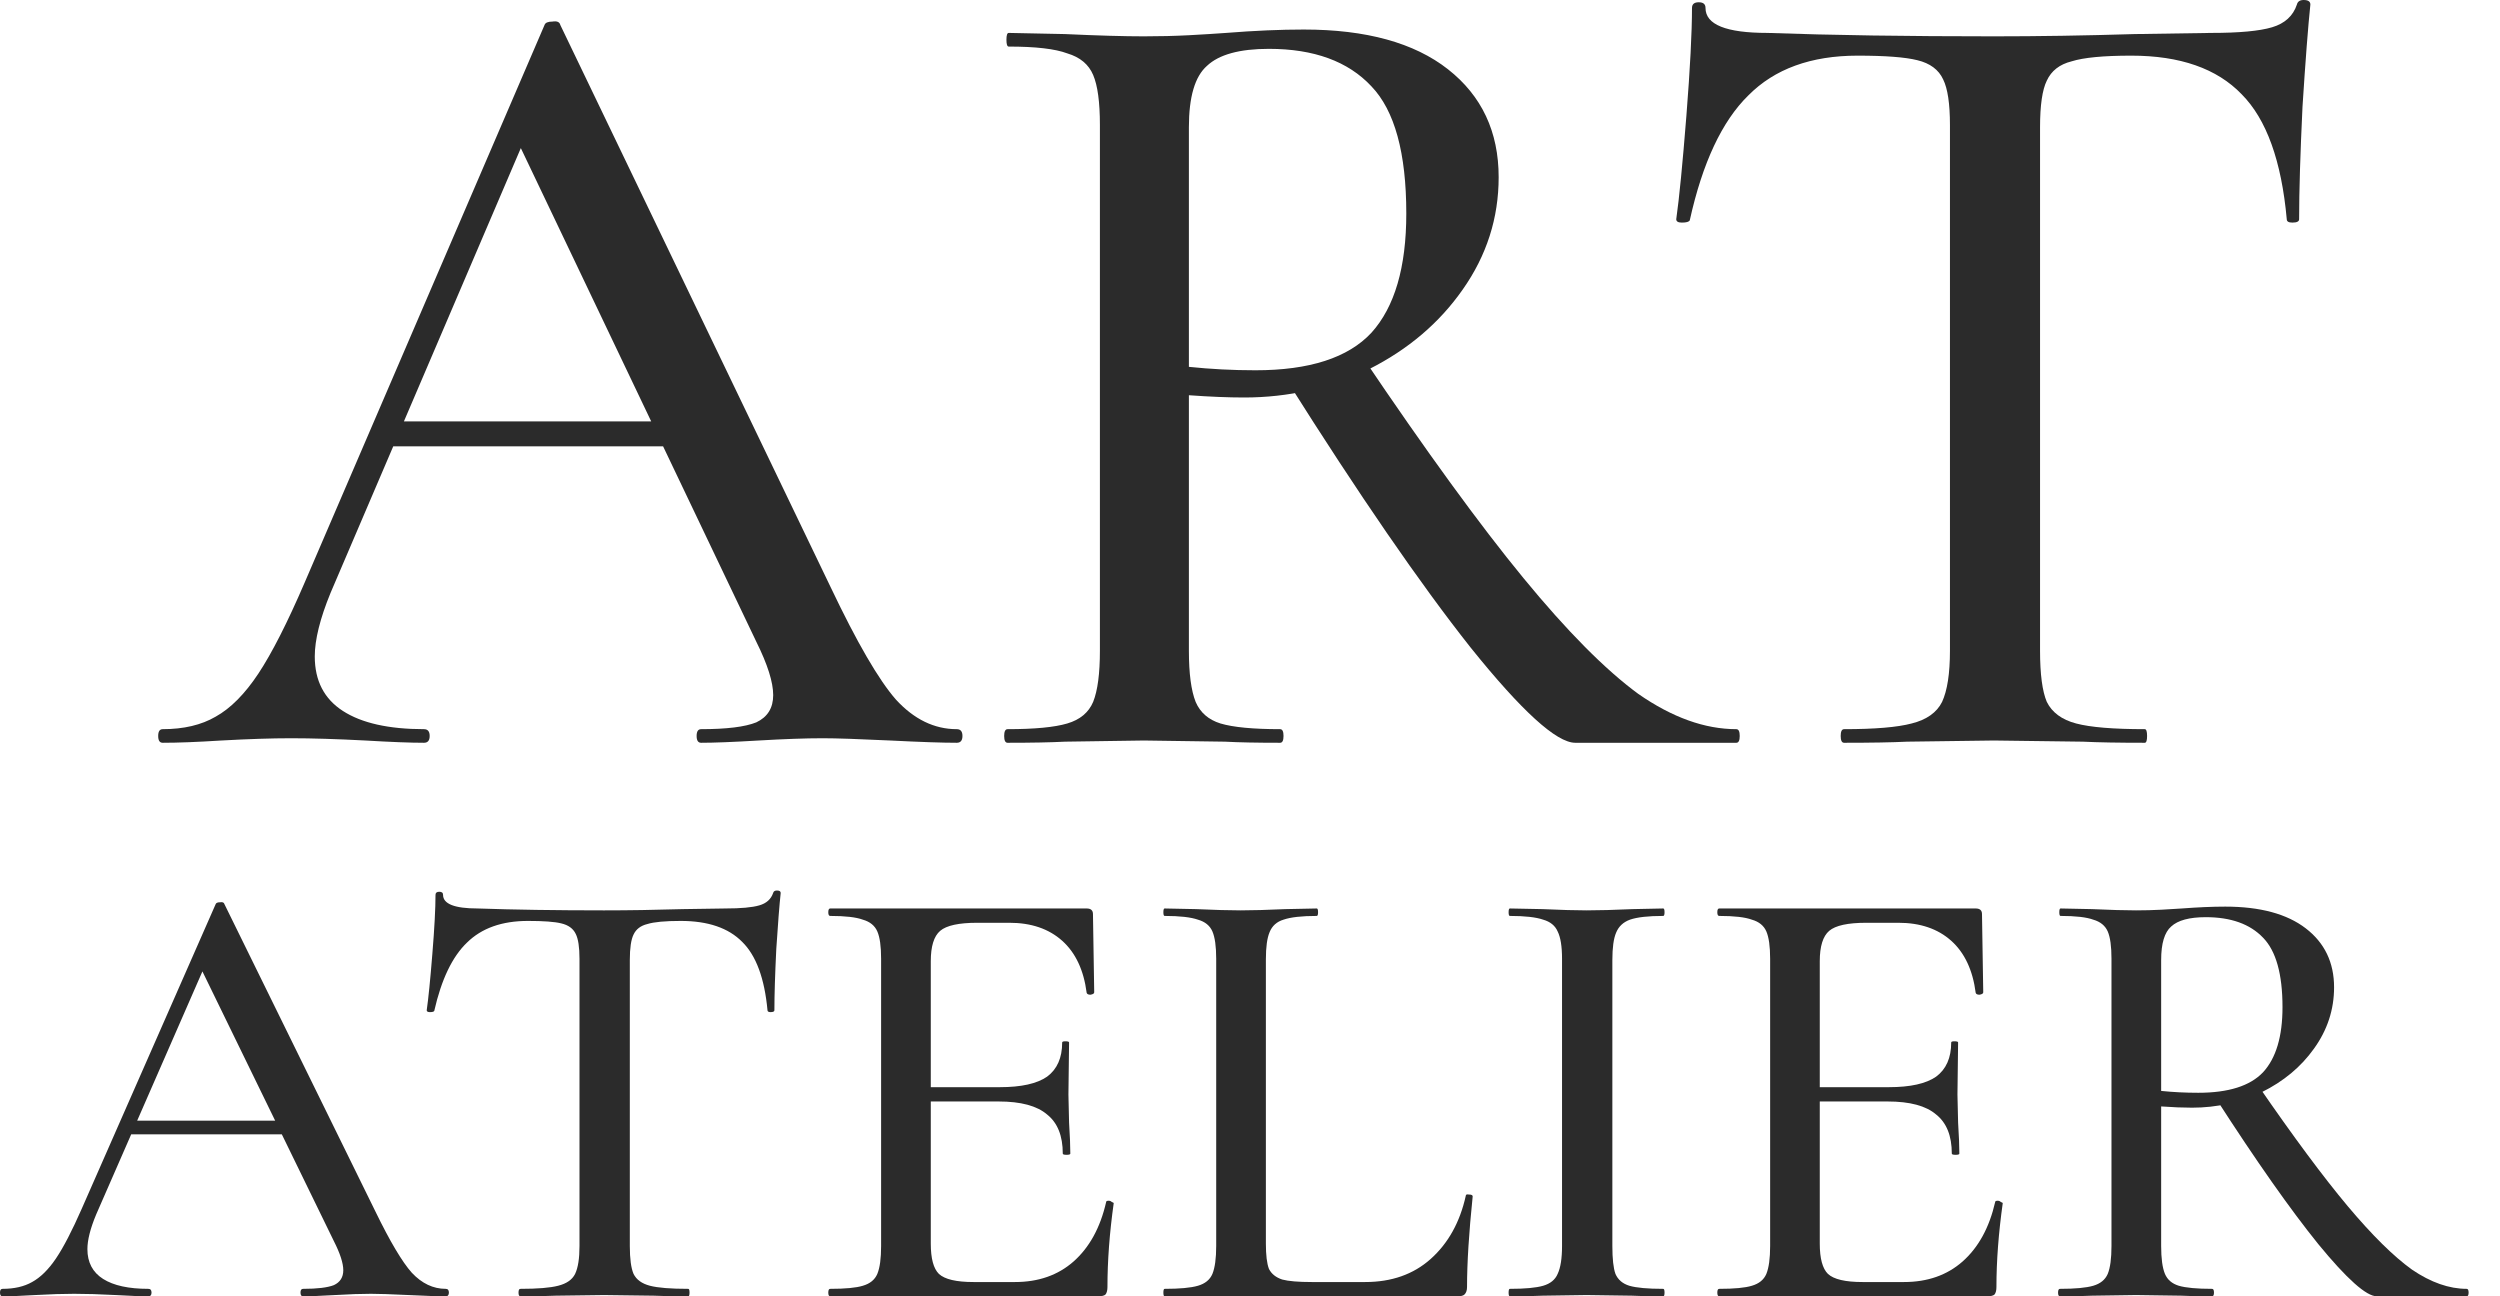
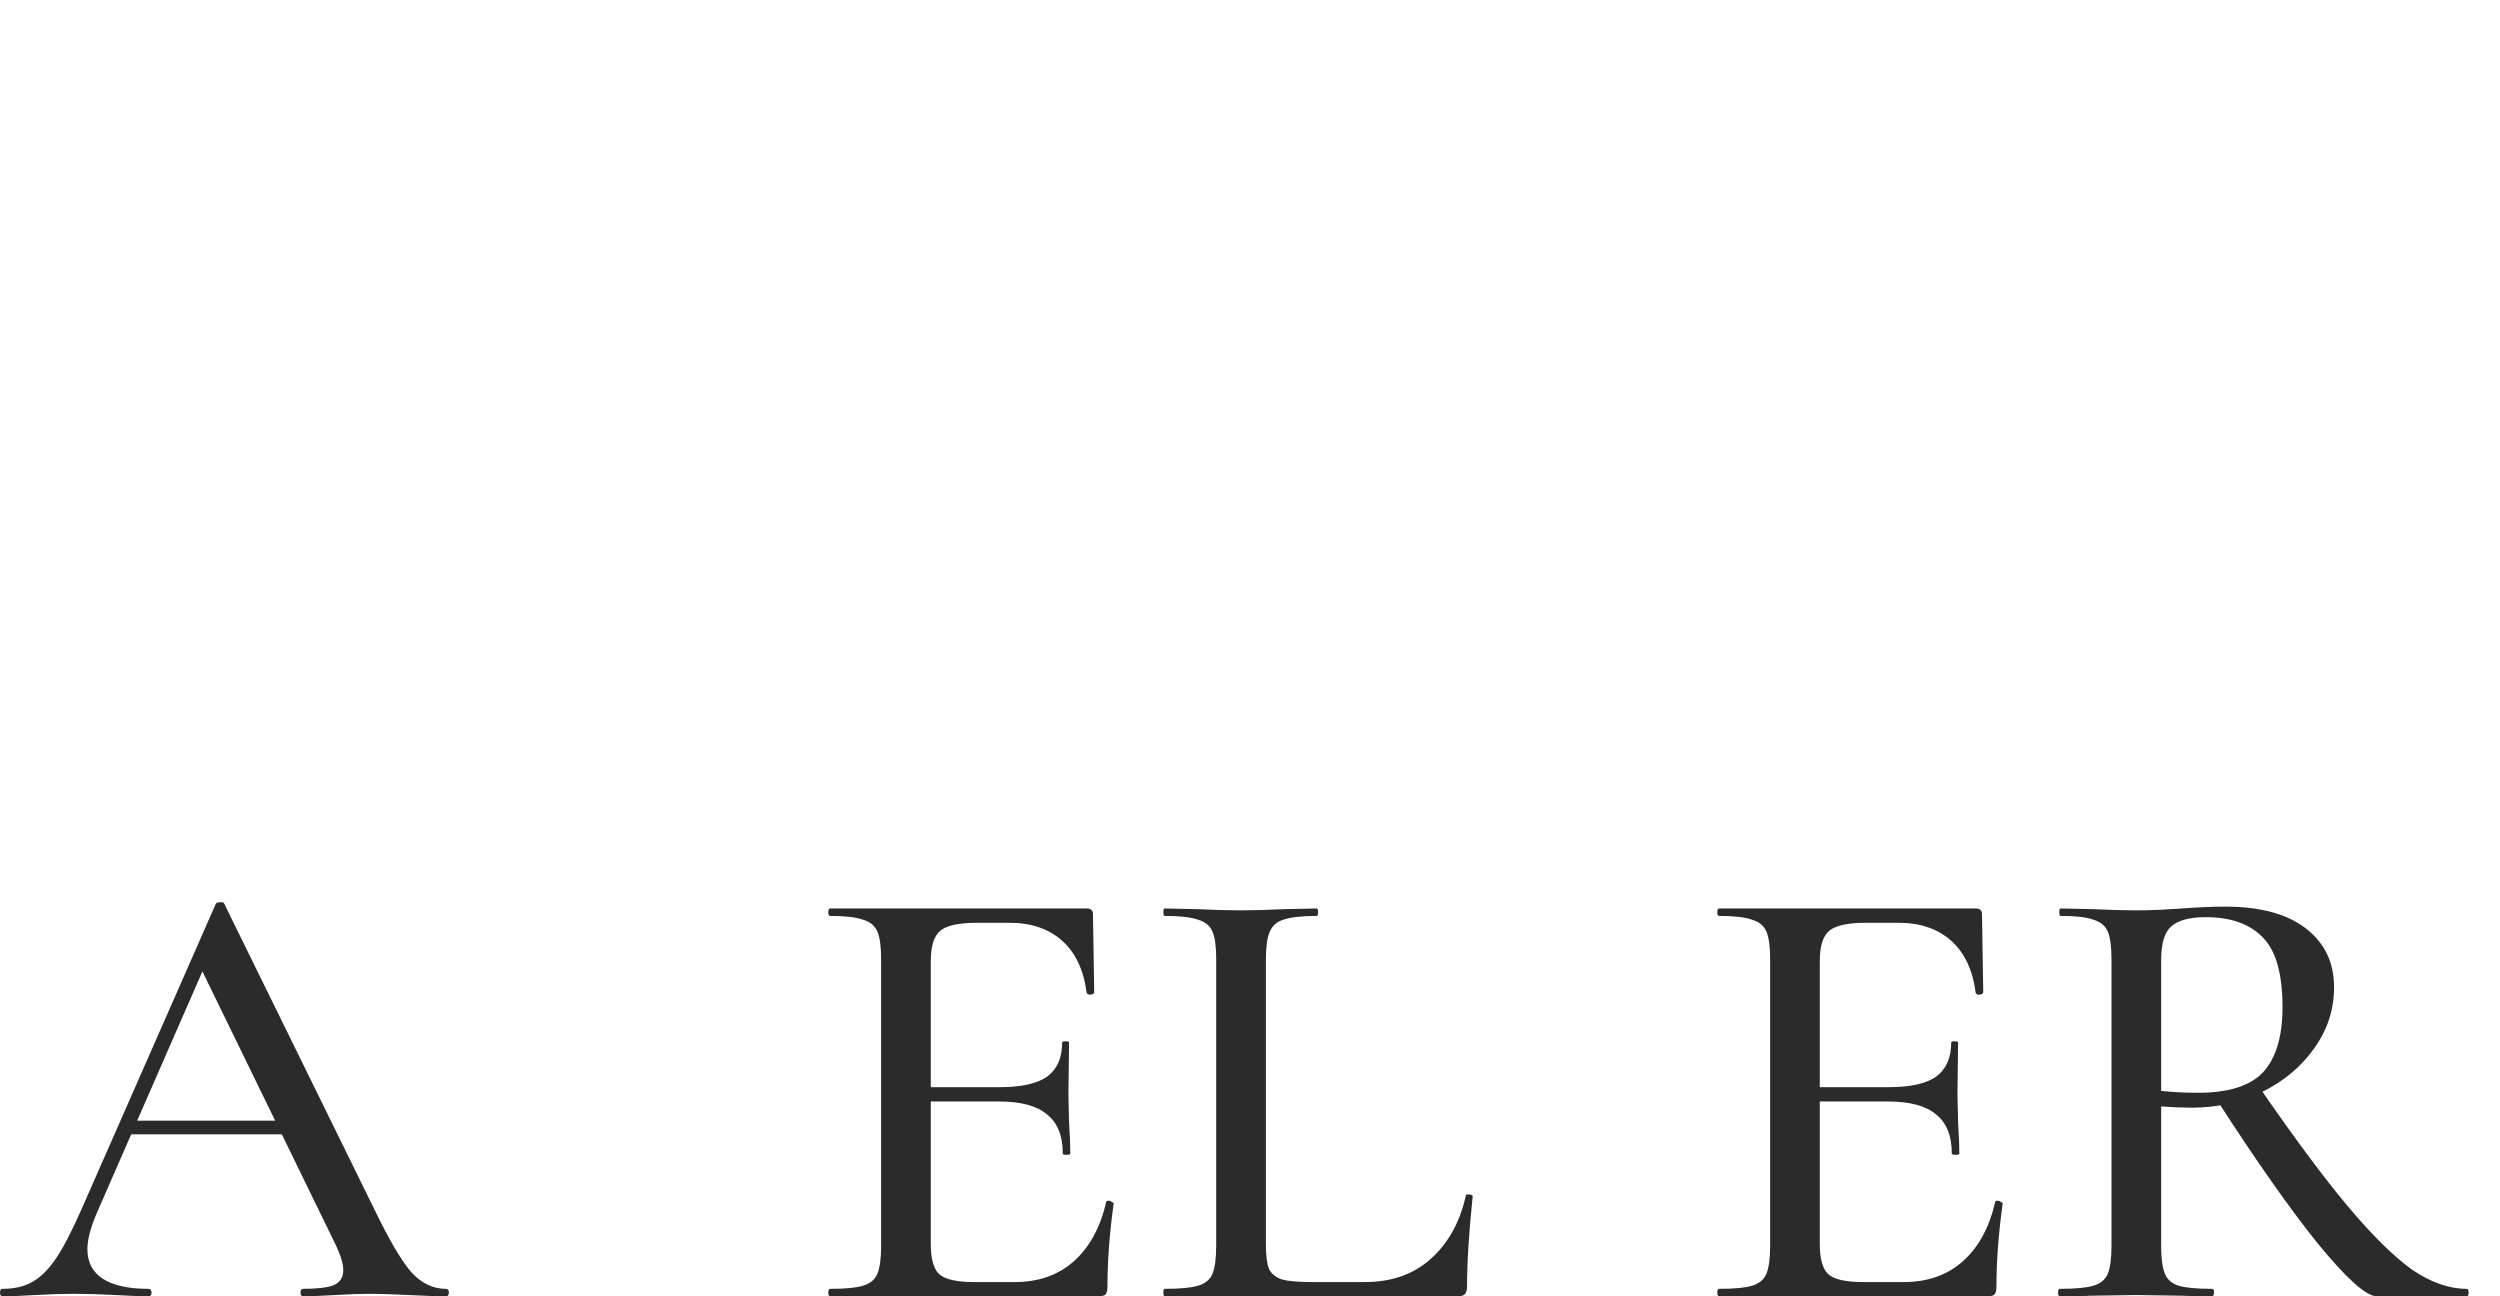
<svg xmlns="http://www.w3.org/2000/svg" width="54" height="28" viewBox="0 0 54 28" fill="none">
-   <path d="M8.38 9.102H14.998L15.168 9.641H8.088L8.38 9.102ZM20.667 15.75C20.748 15.75 20.789 15.799 20.789 15.897C20.789 15.995 20.748 16.044 20.667 16.044C20.359 16.044 19.881 16.028 19.232 15.995C18.55 15.963 18.064 15.946 17.772 15.946C17.399 15.946 16.936 15.963 16.385 15.995C15.834 16.028 15.42 16.044 15.144 16.044C15.079 16.044 15.047 15.995 15.047 15.897C15.047 15.799 15.079 15.75 15.144 15.75C15.696 15.75 16.093 15.701 16.336 15.603C16.58 15.488 16.701 15.292 16.701 15.014C16.701 14.736 16.58 14.352 16.336 13.861L11.105 2.895L11.884 1.717L7.14 12.806C6.912 13.362 6.799 13.82 6.799 14.18C6.799 14.703 7.002 15.096 7.407 15.357C7.813 15.619 8.397 15.75 9.159 15.75C9.24 15.75 9.281 15.799 9.281 15.897C9.281 15.995 9.24 16.044 9.159 16.044C8.867 16.044 8.445 16.028 7.894 15.995C7.277 15.963 6.742 15.946 6.288 15.946C5.866 15.946 5.363 15.963 4.779 15.995C4.26 16.028 3.839 16.044 3.514 16.044C3.449 16.044 3.417 15.995 3.417 15.897C3.417 15.799 3.449 15.75 3.514 15.75C3.968 15.75 4.35 15.66 4.658 15.48C4.982 15.3 5.29 14.989 5.582 14.548C5.874 14.106 6.207 13.452 6.58 12.585L11.762 0.54C11.778 0.491 11.835 0.466 11.933 0.466C12.03 0.45 12.087 0.474 12.103 0.54L17.942 12.683C18.51 13.877 18.98 14.687 19.353 15.112C19.743 15.537 20.181 15.75 20.667 15.75Z" fill="#2B2B2B" />
-   <path d="M34.026 16.044C33.62 16.044 32.866 15.357 31.763 13.984C30.676 12.61 29.354 10.688 27.797 8.218L29.427 7.703C30.806 9.748 31.966 11.342 32.907 12.487C33.847 13.632 34.675 14.466 35.388 14.989C36.118 15.496 36.824 15.75 37.505 15.75C37.554 15.75 37.578 15.799 37.578 15.897C37.578 15.995 37.554 16.044 37.505 16.044H34.026ZM28.162 0.638C29.509 0.638 30.547 0.924 31.276 1.496C32.006 2.069 32.371 2.846 32.371 3.827C32.371 4.71 32.112 5.52 31.593 6.256C31.09 6.975 30.417 7.548 29.573 7.973C28.73 8.382 27.83 8.586 26.873 8.586C26.532 8.586 26.135 8.57 25.68 8.537V14.057C25.68 14.548 25.729 14.916 25.826 15.161C25.924 15.39 26.102 15.546 26.362 15.627C26.637 15.709 27.067 15.75 27.651 15.75C27.7 15.75 27.724 15.799 27.724 15.897C27.724 15.995 27.7 16.044 27.651 16.044C27.148 16.044 26.751 16.036 26.459 16.02L24.707 15.995L23.004 16.02C22.696 16.036 22.282 16.044 21.763 16.044C21.715 16.044 21.69 15.995 21.69 15.897C21.69 15.799 21.715 15.75 21.763 15.75C22.347 15.75 22.777 15.709 23.053 15.627C23.329 15.546 23.515 15.39 23.612 15.161C23.71 14.916 23.758 14.548 23.758 14.057V2.699C23.758 2.208 23.71 1.848 23.612 1.619C23.515 1.39 23.329 1.235 23.053 1.153C22.793 1.055 22.372 1.006 21.788 1.006C21.755 1.006 21.739 0.957 21.739 0.859C21.739 0.761 21.755 0.711 21.788 0.711L23.004 0.736C23.718 0.769 24.286 0.785 24.707 0.785C25.048 0.785 25.372 0.777 25.68 0.761C25.989 0.744 26.256 0.728 26.483 0.711C27.1 0.662 27.659 0.638 28.162 0.638ZM30.376 4.612C30.376 3.304 30.125 2.388 29.622 1.864C29.119 1.325 28.381 1.055 27.408 1.055C26.775 1.055 26.329 1.178 26.07 1.423C25.81 1.652 25.68 2.093 25.68 2.748V7.924C26.151 7.973 26.629 7.998 27.116 7.998C28.284 7.998 29.119 7.728 29.622 7.188C30.125 6.632 30.376 5.773 30.376 4.612Z" fill="#2B2B2B" />
-   <path d="M40.124 1.202C39.118 1.202 38.331 1.488 37.764 2.061C37.196 2.617 36.774 3.516 36.499 4.759C36.482 4.792 36.426 4.808 36.328 4.808C36.247 4.808 36.207 4.784 36.207 4.735C36.272 4.277 36.344 3.533 36.426 2.502C36.507 1.472 36.547 0.695 36.547 0.172C36.547 0.09 36.596 0.049 36.693 0.049C36.791 0.049 36.839 0.09 36.839 0.172C36.839 0.532 37.285 0.711 38.177 0.711C39.572 0.761 41.202 0.785 43.068 0.785C44.025 0.785 45.038 0.769 46.109 0.736L47.764 0.711C48.364 0.711 48.802 0.671 49.077 0.589C49.353 0.507 49.532 0.343 49.613 0.098C49.629 0.033 49.678 0 49.759 0C49.856 0 49.904 0.033 49.904 0.098C49.856 0.556 49.799 1.292 49.734 2.306C49.686 3.32 49.661 4.13 49.661 4.735C49.661 4.784 49.613 4.808 49.515 4.808C49.434 4.808 49.394 4.784 49.394 4.735C49.28 3.475 48.956 2.576 48.42 2.036C47.885 1.48 47.09 1.202 46.036 1.202C45.436 1.202 45.006 1.243 44.746 1.325C44.487 1.39 44.309 1.529 44.211 1.742C44.114 1.938 44.065 2.273 44.065 2.748V14.057C44.065 14.564 44.114 14.932 44.211 15.161C44.325 15.39 44.536 15.546 44.844 15.627C45.152 15.709 45.647 15.75 46.328 15.75C46.36 15.75 46.377 15.799 46.377 15.897C46.377 15.995 46.36 16.044 46.328 16.044C45.76 16.044 45.314 16.036 44.99 16.02L43.068 15.995L41.194 16.02C40.87 16.036 40.416 16.044 39.832 16.044C39.783 16.044 39.759 15.995 39.759 15.897C39.759 15.799 39.783 15.75 39.832 15.75C40.497 15.75 40.983 15.709 41.292 15.627C41.616 15.546 41.835 15.39 41.949 15.161C42.062 14.916 42.119 14.548 42.119 14.057V2.699C42.119 2.241 42.07 1.914 41.973 1.717C41.876 1.505 41.689 1.366 41.413 1.3C41.154 1.235 40.724 1.202 40.124 1.202Z" fill="#2B2B2B" />
  <path d="M2.77 24.207H6.464L6.559 24.502H2.607L2.77 24.207ZM9.628 27.839C9.673 27.839 9.696 27.866 9.696 27.92C9.696 27.973 9.673 28 9.628 28C9.456 28 9.189 27.991 8.827 27.973C8.447 27.955 8.175 27.946 8.012 27.946C7.804 27.946 7.546 27.955 7.238 27.973C6.93 27.991 6.699 28 6.546 28C6.509 28 6.491 27.973 6.491 27.92C6.491 27.866 6.509 27.839 6.546 27.839C6.853 27.839 7.075 27.812 7.211 27.759C7.347 27.696 7.415 27.589 7.415 27.437C7.415 27.285 7.347 27.075 7.211 26.807L4.291 20.816L4.726 20.173L2.078 26.231C1.951 26.535 1.888 26.785 1.888 26.981C1.888 27.267 2.001 27.482 2.227 27.625C2.453 27.768 2.779 27.839 3.205 27.839C3.25 27.839 3.273 27.866 3.273 27.92C3.273 27.973 3.25 28 3.205 28C3.042 28 2.807 27.991 2.499 27.973C2.155 27.955 1.856 27.946 1.602 27.946C1.367 27.946 1.086 27.955 0.76 27.973C0.471 27.991 0.235 28 0.054 28C0.018 28 0 27.973 0 27.92C0 27.866 0.018 27.839 0.054 27.839C0.308 27.839 0.521 27.79 0.693 27.692C0.874 27.593 1.046 27.424 1.209 27.183C1.372 26.941 1.557 26.584 1.765 26.11L4.658 19.53C4.667 19.503 4.699 19.489 4.753 19.489C4.807 19.48 4.839 19.494 4.848 19.53L8.107 26.164C8.424 26.816 8.687 27.258 8.895 27.491C9.112 27.723 9.357 27.839 9.628 27.839Z" fill="#2B2B2B" />
-   <path d="M11.404 19.892C10.842 19.892 10.403 20.048 10.086 20.361C9.77 20.664 9.534 21.156 9.38 21.835C9.371 21.853 9.339 21.862 9.285 21.862C9.24 21.862 9.217 21.848 9.217 21.822C9.253 21.571 9.294 21.165 9.339 20.602C9.385 20.039 9.407 19.614 9.407 19.329C9.407 19.284 9.435 19.262 9.489 19.262C9.543 19.262 9.57 19.284 9.57 19.329C9.57 19.525 9.819 19.623 10.317 19.623C11.096 19.65 12.006 19.664 13.047 19.664C13.581 19.664 14.147 19.655 14.744 19.637L15.668 19.623C16.003 19.623 16.247 19.601 16.401 19.556C16.555 19.512 16.654 19.422 16.7 19.288C16.709 19.253 16.736 19.235 16.781 19.235C16.836 19.235 16.863 19.253 16.863 19.288C16.836 19.539 16.804 19.941 16.768 20.495C16.741 21.049 16.727 21.491 16.727 21.822C16.727 21.848 16.7 21.862 16.645 21.862C16.6 21.862 16.578 21.848 16.578 21.822C16.514 21.134 16.333 20.642 16.034 20.347C15.736 20.043 15.292 19.892 14.704 19.892C14.369 19.892 14.129 19.914 13.984 19.959C13.839 19.994 13.739 20.07 13.685 20.186C13.631 20.294 13.604 20.477 13.604 20.736V26.914C13.604 27.191 13.631 27.392 13.685 27.517C13.748 27.643 13.866 27.727 14.038 27.772C14.21 27.817 14.486 27.839 14.867 27.839C14.885 27.839 14.894 27.866 14.894 27.92C14.894 27.973 14.885 28 14.867 28C14.55 28 14.301 27.996 14.12 27.987L13.047 27.973L12.001 27.987C11.82 27.996 11.567 28 11.241 28C11.213 28 11.2 27.973 11.2 27.92C11.2 27.866 11.213 27.839 11.241 27.839C11.612 27.839 11.883 27.817 12.056 27.772C12.236 27.727 12.359 27.643 12.422 27.517C12.486 27.384 12.517 27.183 12.517 26.914V20.709C12.517 20.459 12.49 20.28 12.436 20.173C12.381 20.057 12.277 19.981 12.123 19.945C11.979 19.909 11.739 19.892 11.404 19.892Z" fill="#2B2B2B" />
  <path d="M17.932 28C17.905 28 17.891 27.973 17.891 27.92C17.891 27.866 17.905 27.839 17.932 27.839C18.258 27.839 18.493 27.817 18.638 27.772C18.792 27.727 18.896 27.643 18.95 27.517C19.005 27.384 19.032 27.183 19.032 26.914V20.709C19.032 20.441 19.005 20.244 18.95 20.119C18.896 19.994 18.792 19.909 18.638 19.865C18.493 19.811 18.258 19.784 17.932 19.784C17.905 19.784 17.891 19.758 17.891 19.704C17.891 19.65 17.905 19.623 17.932 19.623H23.472C23.563 19.623 23.608 19.664 23.608 19.744L23.635 21.433C23.635 21.46 23.608 21.477 23.554 21.486C23.509 21.486 23.481 21.473 23.472 21.446C23.409 20.955 23.232 20.579 22.943 20.32C22.653 20.061 22.273 19.932 21.802 19.932H21.109C20.711 19.932 20.444 19.99 20.308 20.106C20.172 20.222 20.105 20.441 20.105 20.763V26.861C20.105 27.183 20.163 27.401 20.281 27.517C20.408 27.634 20.657 27.692 21.028 27.692H21.924C22.431 27.692 22.852 27.544 23.187 27.25C23.531 26.946 23.767 26.517 23.893 25.963C23.893 25.945 23.911 25.936 23.948 25.936C23.975 25.936 23.997 25.945 24.015 25.963C24.043 25.972 24.056 25.981 24.056 25.99C23.966 26.633 23.921 27.236 23.921 27.799C23.921 27.87 23.907 27.924 23.88 27.96C23.853 27.987 23.798 28 23.717 28H17.932ZM22.956 24.918C22.956 24.533 22.843 24.252 22.617 24.073C22.399 23.886 22.051 23.792 21.571 23.792H19.588V23.483H21.598C22.06 23.483 22.399 23.407 22.617 23.256C22.834 23.095 22.943 22.849 22.943 22.518C22.943 22.5 22.965 22.492 23.011 22.492C23.065 22.492 23.092 22.5 23.092 22.518L23.078 23.644L23.092 24.247C23.11 24.533 23.119 24.757 23.119 24.918C23.119 24.935 23.092 24.944 23.038 24.944C22.983 24.944 22.956 24.935 22.956 24.918Z" fill="#2B2B2B" />
  <path d="M27.343 26.861C27.343 27.111 27.365 27.294 27.41 27.41C27.465 27.517 27.56 27.593 27.696 27.638C27.831 27.674 28.044 27.692 28.334 27.692H29.488C30.058 27.692 30.529 27.526 30.9 27.196C31.281 26.856 31.534 26.401 31.661 25.829C31.661 25.802 31.684 25.793 31.729 25.802C31.783 25.802 31.81 25.815 31.81 25.842C31.729 26.628 31.688 27.281 31.688 27.799C31.688 27.87 31.67 27.924 31.634 27.96C31.607 27.987 31.557 28 31.484 28H25.156C25.138 28 25.129 27.973 25.129 27.92C25.129 27.866 25.138 27.839 25.156 27.839C25.482 27.839 25.722 27.817 25.876 27.772C26.03 27.727 26.134 27.643 26.188 27.517C26.242 27.384 26.27 27.183 26.27 26.914V20.709C26.27 20.441 26.242 20.244 26.188 20.119C26.134 19.994 26.03 19.909 25.876 19.865C25.722 19.811 25.482 19.784 25.156 19.784C25.138 19.784 25.129 19.758 25.129 19.704C25.129 19.65 25.138 19.623 25.156 19.623L25.835 19.637C26.233 19.655 26.555 19.664 26.799 19.664C27.044 19.664 27.365 19.655 27.764 19.637L28.442 19.623C28.461 19.623 28.47 19.65 28.47 19.704C28.47 19.758 28.461 19.784 28.442 19.784C28.117 19.784 27.877 19.811 27.723 19.865C27.578 19.909 27.478 19.999 27.424 20.133C27.37 20.258 27.343 20.454 27.343 20.723V26.861Z" fill="#2B2B2B" />
-   <path d="M34.827 26.914C34.827 27.191 34.849 27.392 34.894 27.517C34.949 27.643 35.048 27.727 35.193 27.772C35.347 27.817 35.592 27.839 35.926 27.839C35.945 27.839 35.954 27.866 35.954 27.92C35.954 27.973 35.945 28 35.926 28C35.637 28 35.41 27.996 35.248 27.987L34.27 27.973L33.319 27.987C33.147 27.996 32.912 28 32.613 28C32.595 28 32.586 27.973 32.586 27.92C32.586 27.866 32.595 27.839 32.613 27.839C32.939 27.839 33.179 27.817 33.333 27.772C33.487 27.727 33.591 27.643 33.645 27.517C33.708 27.384 33.74 27.183 33.74 26.914V20.709C33.74 20.441 33.708 20.244 33.645 20.119C33.591 19.994 33.487 19.909 33.333 19.865C33.179 19.811 32.939 19.784 32.613 19.784C32.595 19.784 32.586 19.758 32.586 19.704C32.586 19.65 32.595 19.623 32.613 19.623L33.319 19.637C33.718 19.655 34.034 19.664 34.27 19.664C34.532 19.664 34.863 19.655 35.261 19.637L35.926 19.623C35.945 19.623 35.954 19.65 35.954 19.704C35.954 19.758 35.945 19.784 35.926 19.784C35.601 19.784 35.361 19.811 35.207 19.865C35.062 19.918 34.962 20.012 34.908 20.146C34.854 20.271 34.827 20.468 34.827 20.736V26.914Z" fill="#2B2B2B" />
  <path d="M37.135 28C37.107 28 37.094 27.973 37.094 27.92C37.094 27.866 37.107 27.839 37.135 27.839C37.461 27.839 37.696 27.817 37.841 27.772C37.995 27.727 38.099 27.643 38.153 27.517C38.207 27.384 38.235 27.183 38.235 26.914V20.709C38.235 20.441 38.207 20.244 38.153 20.119C38.099 19.994 37.995 19.909 37.841 19.865C37.696 19.811 37.461 19.784 37.135 19.784C37.107 19.784 37.094 19.758 37.094 19.704C37.094 19.65 37.107 19.623 37.135 19.623H42.675C42.766 19.623 42.811 19.664 42.811 19.744L42.838 21.433C42.838 21.46 42.811 21.477 42.757 21.486C42.711 21.486 42.684 21.473 42.675 21.446C42.612 20.955 42.435 20.579 42.146 20.32C41.856 20.061 41.476 19.932 41.005 19.932H40.312C39.914 19.932 39.647 19.99 39.511 20.106C39.375 20.222 39.307 20.441 39.307 20.763V26.861C39.307 27.183 39.366 27.401 39.484 27.517C39.611 27.634 39.86 27.692 40.231 27.692H41.127C41.634 27.692 42.055 27.544 42.39 27.25C42.734 26.946 42.969 26.517 43.096 25.963C43.096 25.945 43.114 25.936 43.151 25.936C43.178 25.936 43.2 25.945 43.218 25.963C43.245 25.972 43.259 25.981 43.259 25.99C43.169 26.633 43.123 27.236 43.123 27.799C43.123 27.87 43.11 27.924 43.083 27.96C43.055 27.987 43.001 28 42.92 28H37.135ZM42.159 24.918C42.159 24.533 42.046 24.252 41.82 24.073C41.602 23.886 41.254 23.792 40.774 23.792H38.791V23.483H40.801C41.263 23.483 41.602 23.407 41.82 23.256C42.037 23.095 42.146 22.849 42.146 22.518C42.146 22.5 42.168 22.492 42.214 22.492C42.268 22.492 42.295 22.5 42.295 22.518L42.281 23.644L42.295 24.247C42.313 24.533 42.322 24.757 42.322 24.918C42.322 24.935 42.295 24.944 42.241 24.944C42.186 24.944 42.159 24.935 42.159 24.918Z" fill="#2B2B2B" />
  <path d="M51.339 28C51.113 28 50.692 27.625 50.076 26.874C49.47 26.124 48.732 25.074 47.863 23.725L48.773 23.443C49.542 24.56 50.189 25.431 50.714 26.057C51.239 26.682 51.701 27.138 52.099 27.424C52.507 27.701 52.901 27.839 53.281 27.839C53.308 27.839 53.322 27.866 53.322 27.92C53.322 27.973 53.308 28 53.281 28H51.339ZM48.066 19.583C48.818 19.583 49.397 19.74 49.804 20.052C50.212 20.365 50.416 20.79 50.416 21.326C50.416 21.808 50.271 22.25 49.981 22.652C49.7 23.046 49.325 23.358 48.854 23.591C48.383 23.814 47.881 23.926 47.347 23.926C47.156 23.926 46.935 23.917 46.681 23.899V26.914C46.681 27.183 46.708 27.384 46.763 27.517C46.817 27.643 46.916 27.727 47.061 27.772C47.215 27.817 47.455 27.839 47.781 27.839C47.808 27.839 47.822 27.866 47.822 27.92C47.822 27.973 47.808 28 47.781 28C47.501 28 47.279 27.996 47.116 27.987L46.138 27.973L45.187 27.987C45.015 27.996 44.785 28 44.495 28C44.468 28 44.454 27.973 44.454 27.92C44.454 27.866 44.468 27.839 44.495 27.839C44.821 27.839 45.061 27.817 45.215 27.772C45.368 27.727 45.472 27.643 45.527 27.517C45.581 27.384 45.608 27.183 45.608 26.914V20.709C45.608 20.441 45.581 20.244 45.527 20.119C45.472 19.994 45.368 19.909 45.215 19.865C45.07 19.811 44.834 19.784 44.508 19.784C44.49 19.784 44.481 19.758 44.481 19.704C44.481 19.65 44.49 19.623 44.508 19.623L45.187 19.637C45.586 19.655 45.903 19.664 46.138 19.664C46.328 19.664 46.509 19.659 46.681 19.65C46.853 19.641 47.002 19.632 47.129 19.623C47.473 19.597 47.786 19.583 48.066 19.583ZM49.302 21.755C49.302 21.04 49.162 20.539 48.881 20.253C48.6 19.959 48.188 19.811 47.645 19.811C47.292 19.811 47.043 19.878 46.898 20.012C46.754 20.137 46.681 20.378 46.681 20.736V23.564C46.944 23.591 47.211 23.604 47.482 23.604C48.134 23.604 48.6 23.457 48.881 23.162C49.162 22.858 49.302 22.389 49.302 21.755Z" fill="#2B2B2B" />
</svg>